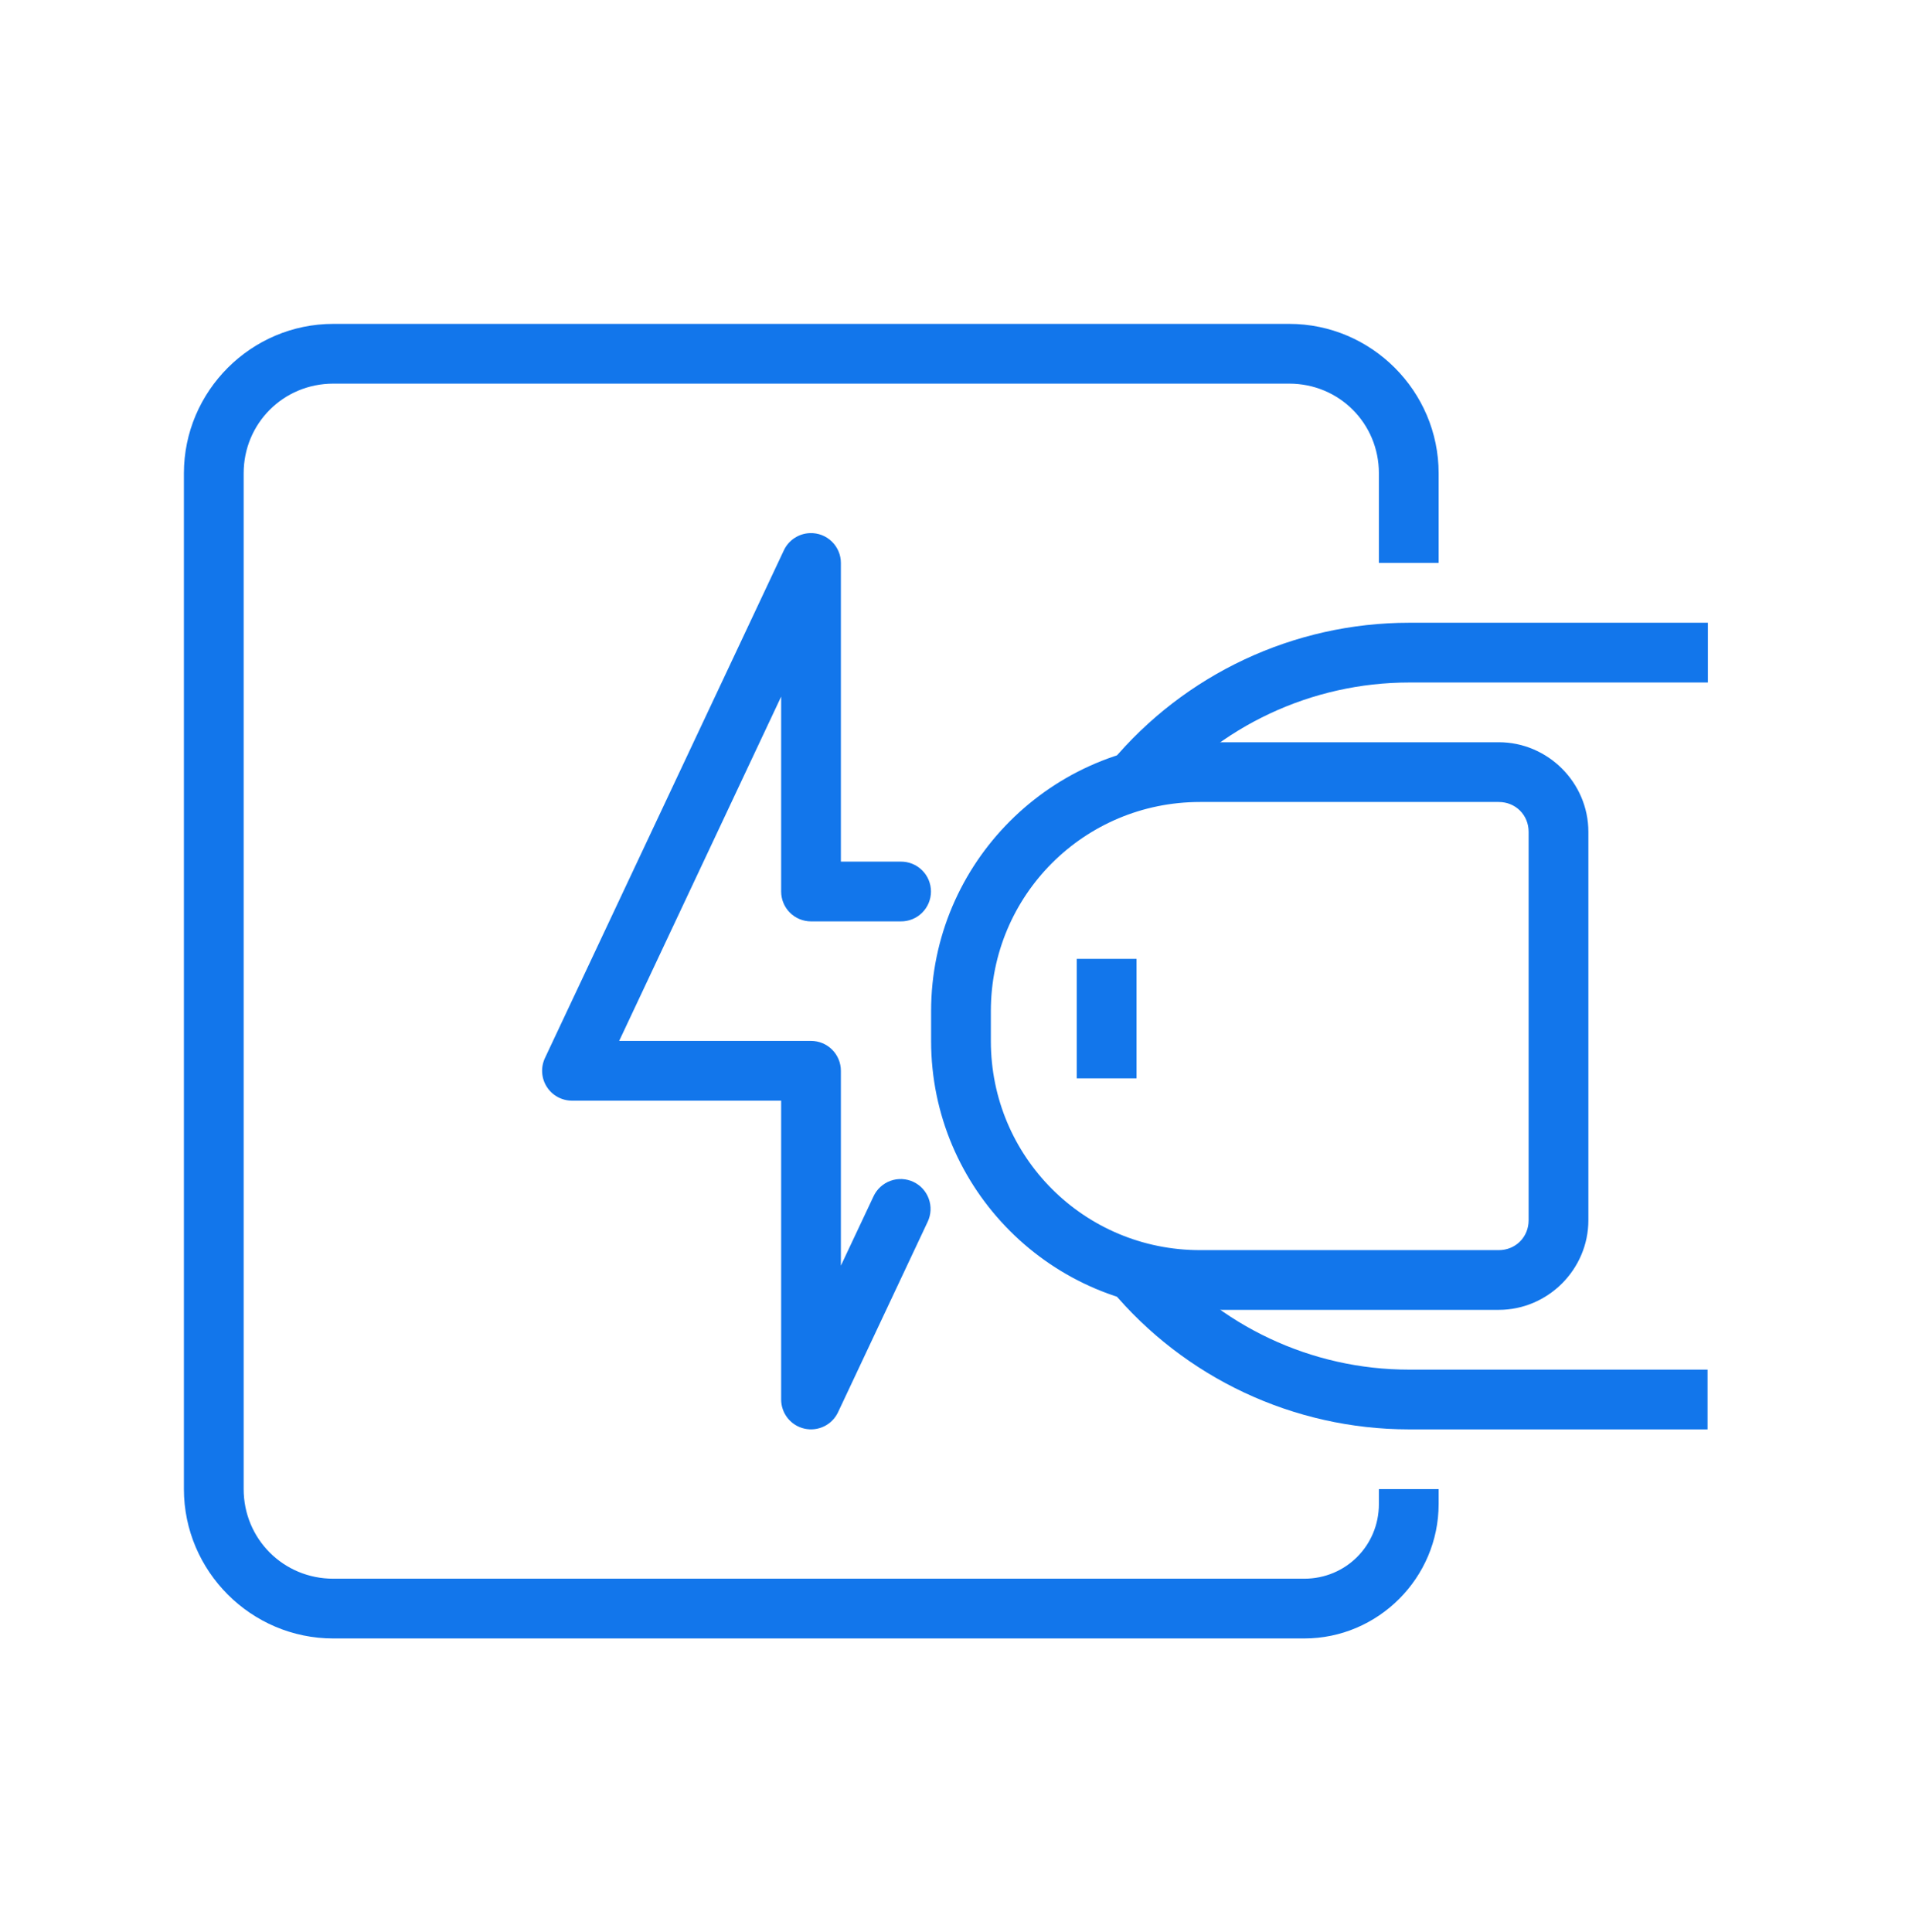
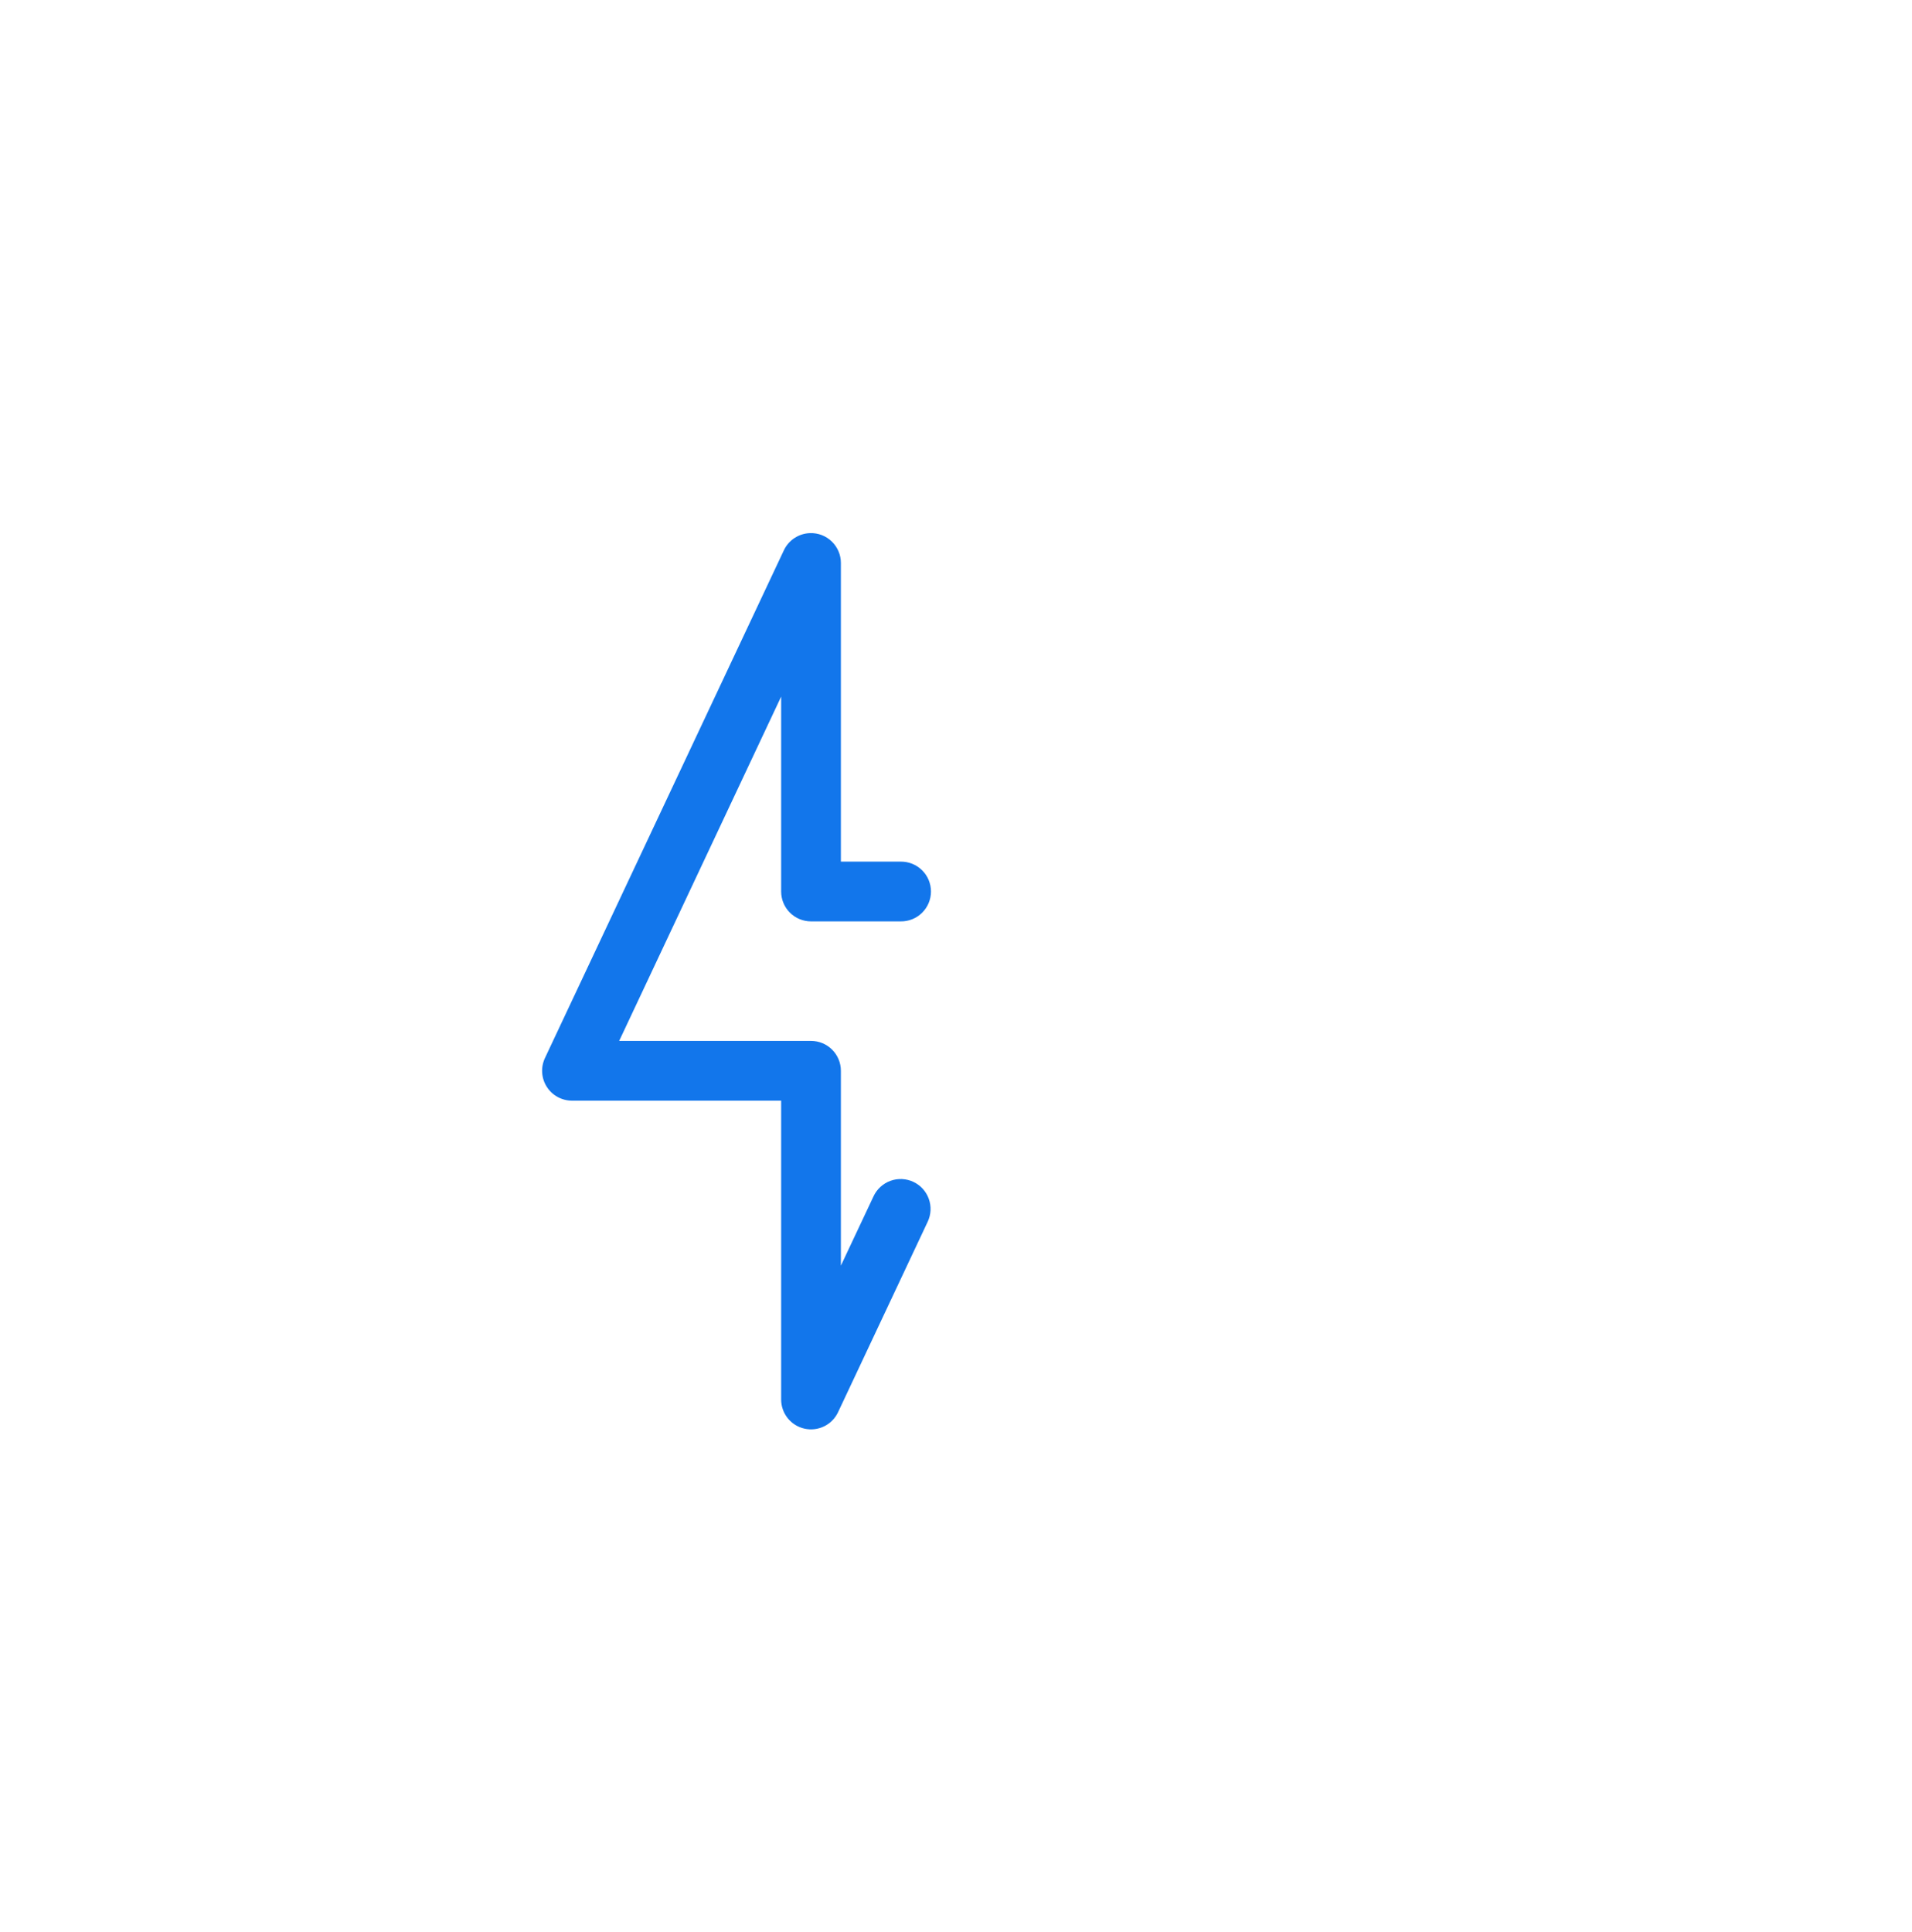
<svg xmlns="http://www.w3.org/2000/svg" width="96" height="97" viewBox="0 0 96 97" fill="none">
-   <path d="M55.781 38.279L58.084 40.201C61.219 36.441 65.862 34.267 70.758 34.266H85.752V31.266H70.752C64.969 31.267 59.485 33.837 55.781 38.279Z" fill="#1276EB" />
-   <path d="M55.781 64.751C59.48 69.188 64.958 71.758 70.735 71.764H85.735V68.764H70.741C65.853 68.764 61.22 66.584 58.09 62.829L55.781 64.751Z" fill="#1276EB" />
-   <path d="M46.75 52.264C46.75 59.702 52.812 65.763 60.251 65.763H75.251C77.719 65.763 79.751 63.731 79.751 61.264V41.764C79.751 39.297 77.719 37.265 75.251 37.265H60.251C52.812 37.265 46.75 43.327 46.75 50.764V52.264ZM49.75 52.264V50.764C49.75 44.948 54.434 40.265 60.251 40.265H75.251C76.097 40.265 76.751 40.919 76.751 41.764V61.264C76.751 62.109 76.097 62.764 75.251 62.764H60.251C54.434 62.764 49.75 58.081 49.75 52.264Z" fill="#1276EB" />
-   <path fill-rule="evenodd" clip-rule="evenodd" d="M54.062 54.139H57.062V48.14H54.062V54.139Z" fill="#1276EB" />
-   <path fill-rule="evenodd" clip-rule="evenodd" d="M16.734 16.261C12.61 16.261 9.234 19.637 9.234 23.761V74.761C9.234 78.885 12.61 82.261 16.734 82.261H65.483C69.193 82.261 72.233 79.221 72.233 75.511V74.761H69.233V75.511C69.233 77.6 67.572 79.261 65.483 79.261H16.734C14.231 79.261 12.234 77.264 12.234 74.761V23.761C12.234 21.258 14.231 19.261 16.734 19.261H64.733C67.236 19.261 69.233 21.258 69.233 23.761V28.261H72.233V23.761C72.233 19.637 68.857 16.261 64.733 16.261H16.734Z" fill="#1276EB" />
  <path fill-rule="evenodd" clip-rule="evenodd" d="M40.674 26.766C40.397 26.774 40.129 26.858 39.897 27.009C39.665 27.16 39.48 27.372 39.361 27.621L27.361 53.121C27.254 53.35 27.206 53.602 27.222 53.854C27.238 54.107 27.317 54.351 27.453 54.564C27.588 54.778 27.776 54.953 27.997 55.075C28.219 55.196 28.468 55.26 28.721 55.26H39.221V70.26C39.22 70.602 39.336 70.933 39.549 71.2C39.762 71.467 40.06 71.653 40.394 71.727C40.727 71.802 41.076 71.76 41.383 71.609C41.689 71.459 41.935 71.208 42.08 70.898L46.58 61.336C46.664 61.157 46.712 60.964 46.721 60.767C46.73 60.569 46.7 60.373 46.633 60.187C46.566 60.001 46.464 59.831 46.331 59.685C46.198 59.539 46.038 59.421 45.859 59.337C45.681 59.253 45.487 59.206 45.29 59.196C45.093 59.187 44.896 59.217 44.711 59.284C44.525 59.351 44.355 59.454 44.209 59.587C44.063 59.719 43.945 59.88 43.861 60.058L42.22 63.544V53.76C42.22 53.362 42.062 52.98 41.781 52.699C41.5 52.417 41.118 52.26 40.72 52.26H31.088L39.221 34.974V44.759C39.221 45.157 39.379 45.539 39.66 45.82C39.941 46.101 40.323 46.259 40.72 46.259H45.22C45.419 46.262 45.617 46.226 45.801 46.152C45.986 46.078 46.154 45.968 46.296 45.828C46.437 45.688 46.55 45.522 46.627 45.339C46.703 45.155 46.743 44.958 46.743 44.759C46.743 44.56 46.703 44.364 46.627 44.18C46.55 43.997 46.437 43.83 46.296 43.691C46.154 43.551 45.986 43.441 45.801 43.367C45.617 43.293 45.419 43.256 45.22 43.259H42.22V28.259C42.22 28.059 42.179 27.86 42.1 27.676C42.021 27.492 41.907 27.325 41.762 27.186C41.618 27.047 41.448 26.938 41.261 26.865C41.074 26.793 40.874 26.76 40.674 26.766Z" fill="#1276EB" />
</svg>